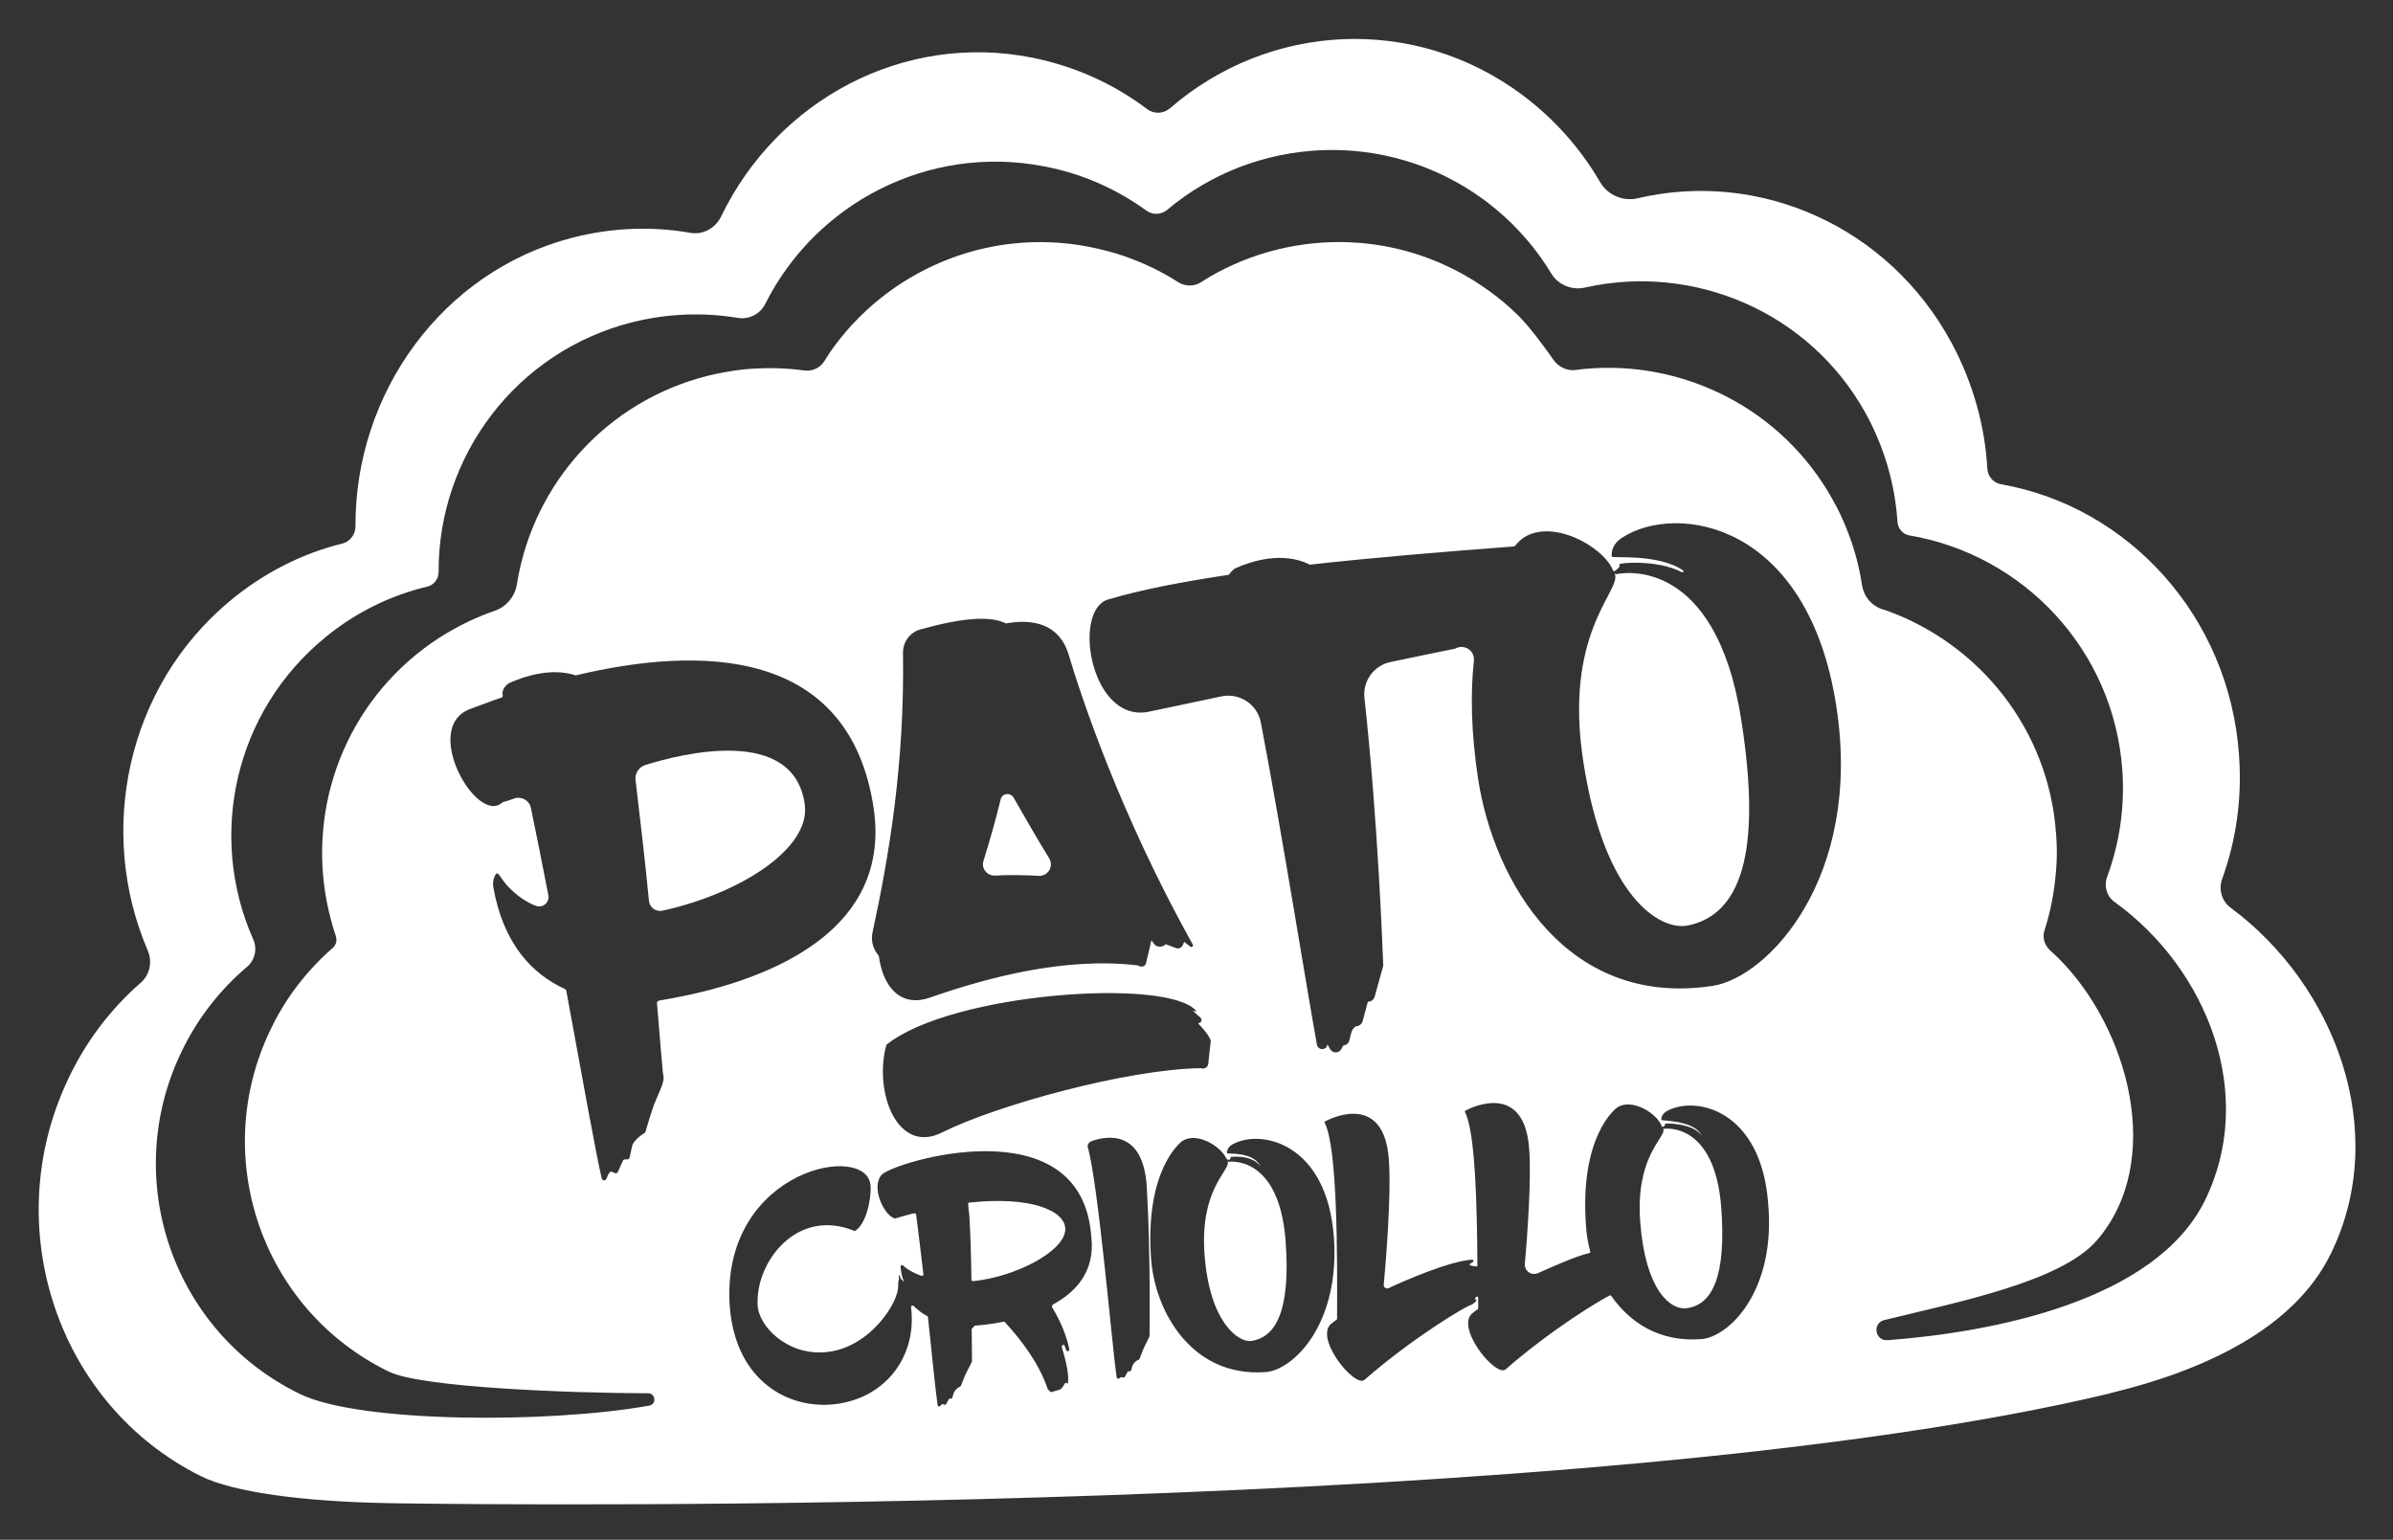
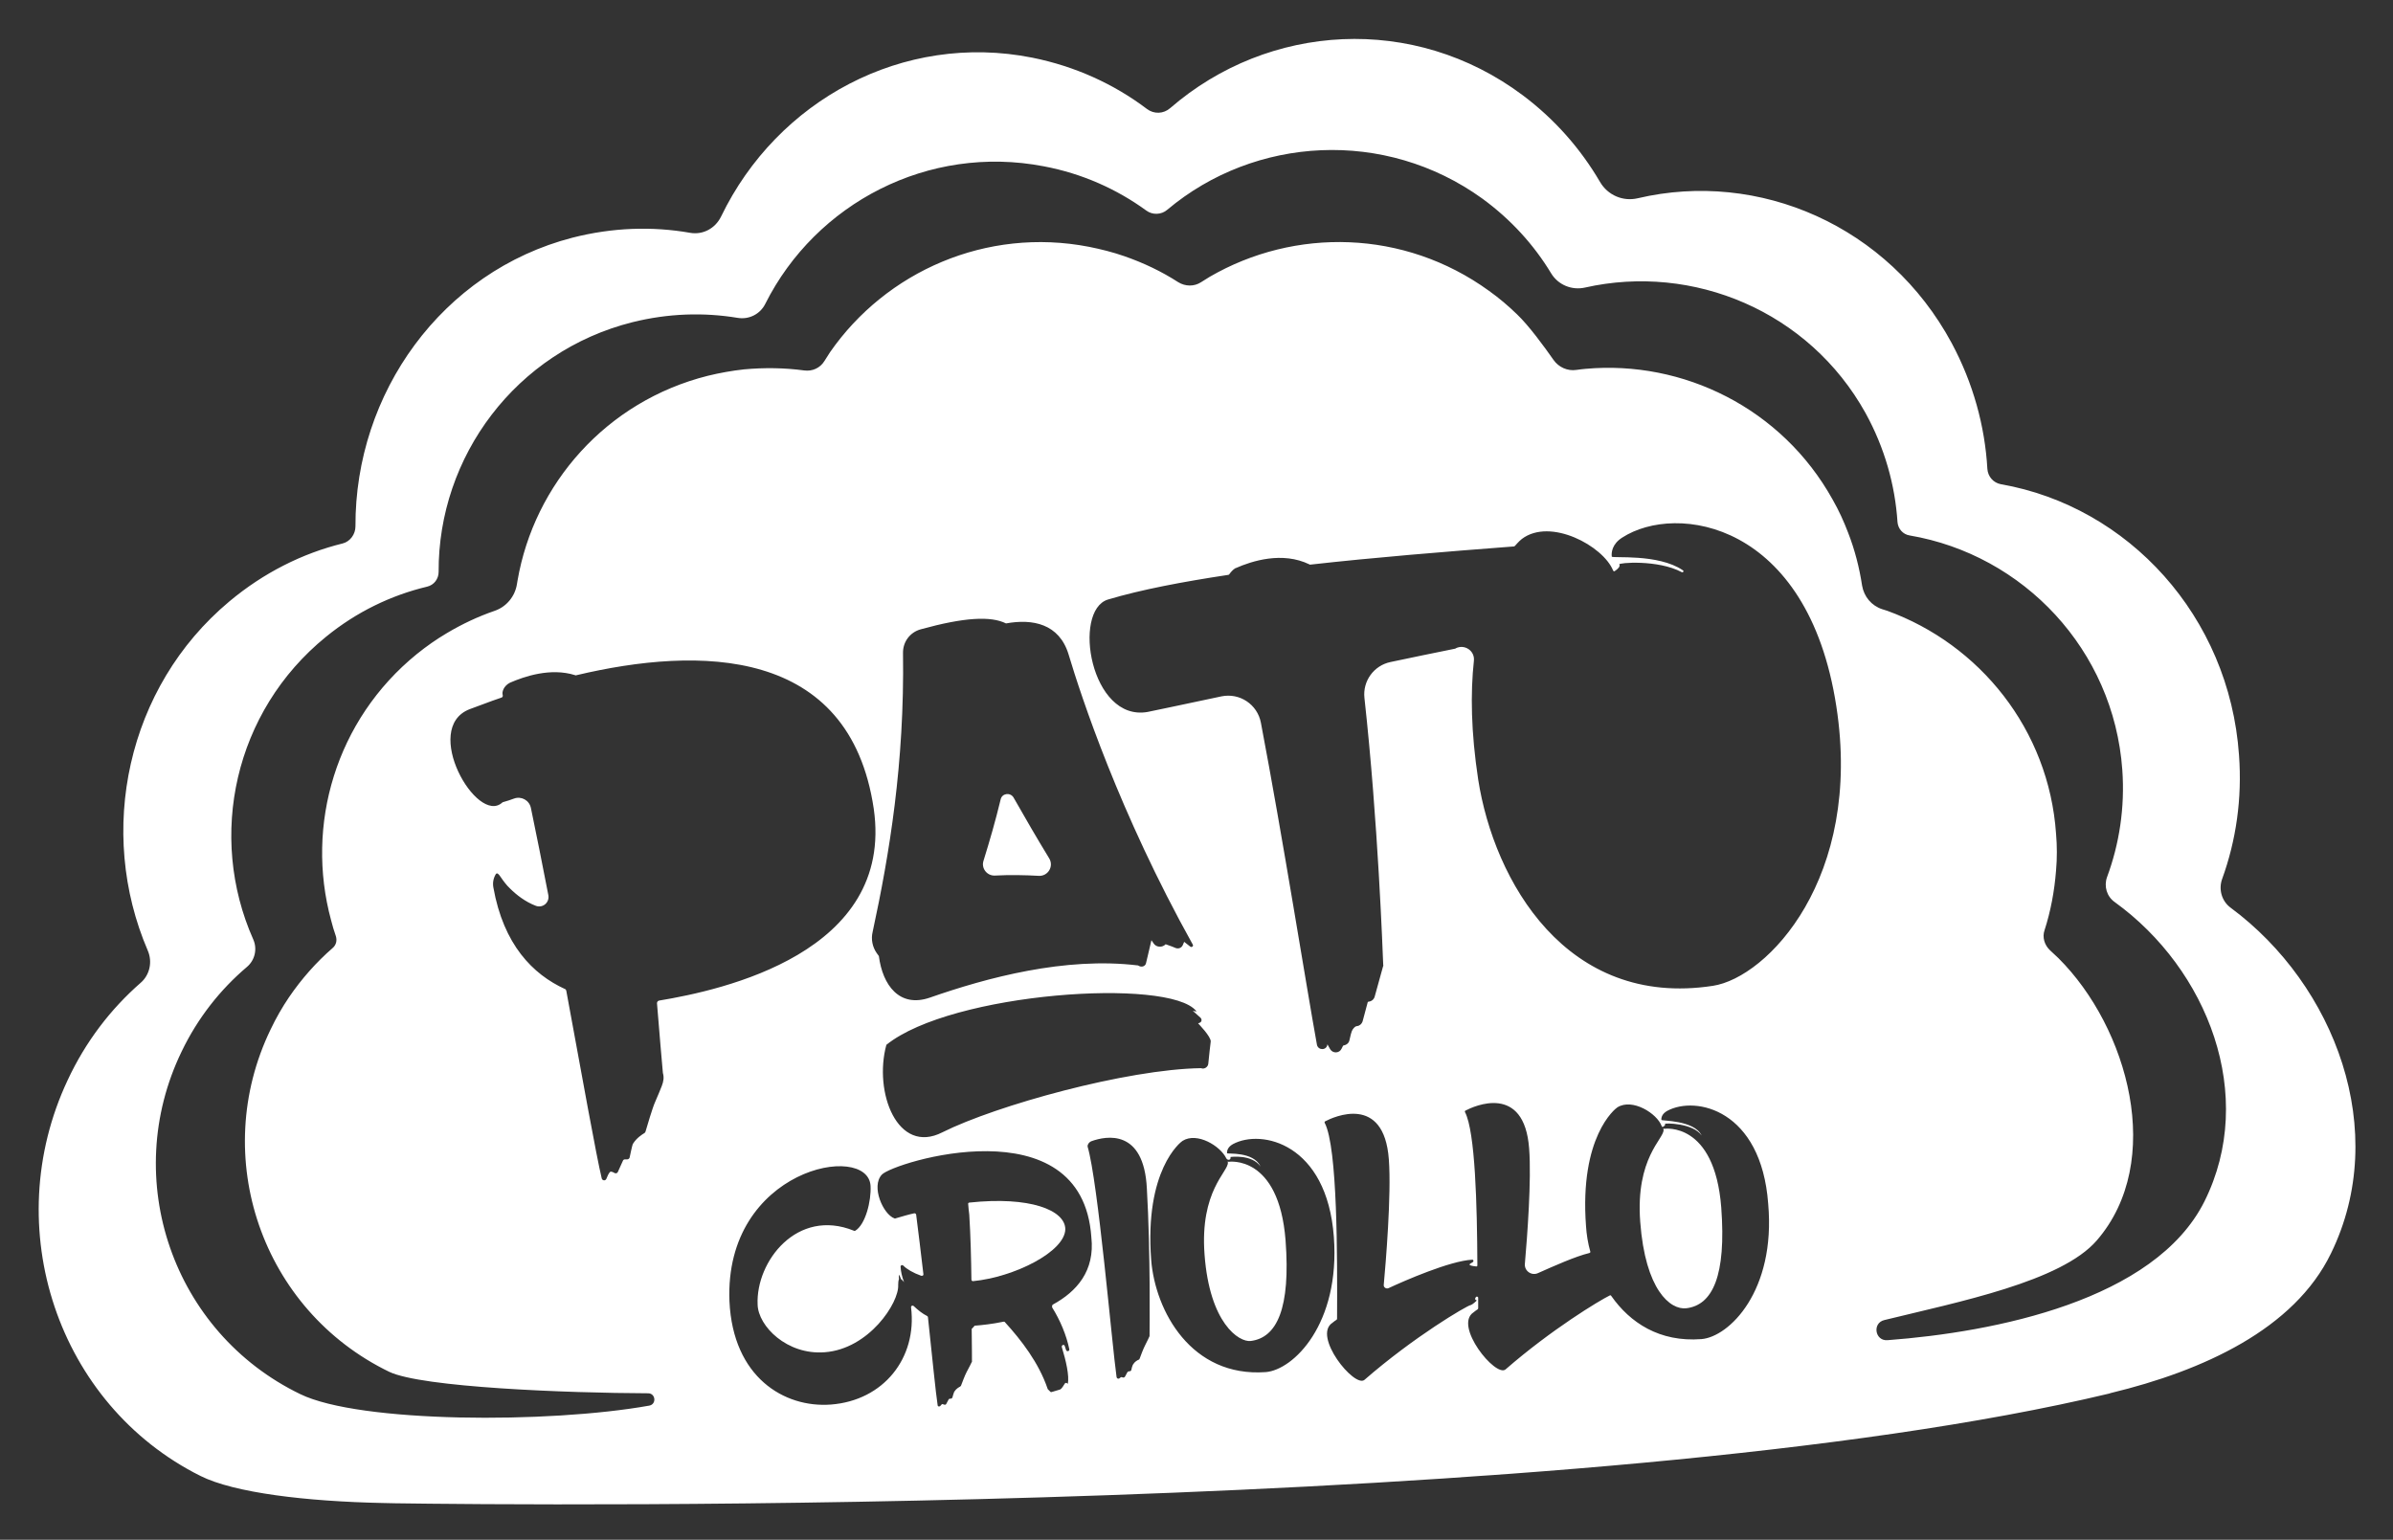
<svg xmlns="http://www.w3.org/2000/svg" id="Capa_1" x="0px" y="0px" viewBox="0 0 892 574" style="enable-background:new 0 0 892 574;" xml:space="preserve">
  <rect x="0" y="0" width="892" height="574" fill="#333333" stroke="none" />
  <style type="text/css">	.st0{fill:#FFFFFF;}</style>
  <g>
    <g>
      <g>
        <path class="st0" d="M458,433.1l-0.4-0.1c0,0.1,0.1,0.2,0.1,0.4c0.2,3.4-10.5,10.5-8.7,34.3c1.9,25.6,12.8,32.7,17.2,32.2     c9.8-1.2,14.9-12.2,13-37.5C476.7,430.3,458,433.1,458,433.1z" />
        <path class="st0" d="M370.8,326.4c5.6-0.3,11.1-0.2,16.4,0.1c3.4,0.2,5.7-3.5,3.9-6.5c-4.7-7.7-9.1-15.3-13.3-22.7     c-1.2-2-4.3-1.6-4.8,0.7c-1.9,7.9-4.1,15.5-6.4,22.9C365.7,323.7,367.9,326.5,370.8,326.4z" />
        <path class="st0" d="M620.4,420.8l-0.4-0.1c0,0.1,0.1,0.4,0.1,0.5c0.2,3.3-10.5,10.4-8.7,34.3c1.9,25.4,11.2,32.9,17.2,32.2     c9.8-1.2,14.9-12.1,13-37.6C639.1,418,620.4,420.8,620.4,420.8z" />
        <path class="st0" d="M831.5,338.4c-3.3-2.4-4.6-6.8-3.2-10.7c5.2-14.3,7.5-30,6.3-46.2c-3.6-51.8-41.3-92.7-88.8-101     c-2.7-0.5-4.8-2.8-5-5.7c-0.9-15.9-5.3-32-13.3-46.9c-23.6-43.8-71.9-64.6-117-54c-5.5,1.3-11.2-1.1-14.1-6.1     c-7.2-12.3-16.8-23.3-28.8-32.3c-40.5-30.3-94.7-27-131.4,4.8c-2.5,2.2-6.1,2.3-8.7,0.3c-12.3-9.3-26.8-15.9-42.7-19.1     c-48.2-9.6-95.1,15.9-116,59.2c-2.2,4.5-6.8,6.9-11.5,6.1c-14.2-2.5-29-2-43.9,1.8c-48.7,12.6-81.1,58-80.9,107.6     c0,3-2,5.7-4.8,6.4c-15,3.7-29.4,10.9-42.2,21.6C47.2,256.2,36,310,55.1,354.4c1.8,4.2,0.7,9.1-2.7,12     c-11.1,9.7-20.5,21.9-27.2,36.3c-25.8,54.9-3.7,120.9,49.5,147.5c12.6,6.3,39.3,9.5,68,10.1c0,0,0.1,0,0.1,0c1.5,0,3,0.1,4.5,0.1     c47.3,0.7,447.9,4.9,638.9-40.9c0.2-0.1,0.4-0.1,0.6-0.2c34.4-8.3,68.4-23.8,82.1-52.1C891.1,421.7,870.4,367.2,831.5,338.4z      M246.7,404.8c-0.6,1.5-1.4,3.5-2.5,6c-1,2.2-3.1,9.4-3.6,11.1c-0.1,0.2-0.2,0.4-0.4,0.5c-0.8,0.5-2.9,1.8-4.2,3.9     c0,0.1-0.1,0.1-0.1,0.1c-0.3,0.8-0.9,3.7-1.2,5.1c-0.1,0.4-0.5,0.7-0.9,0.7h-0.8c-0.4,0-0.7,0.2-0.8,0.5l-1.9,4.2     c-0.2,0.5-0.8,0.6-1.2,0.4c-0.6-0.4-1.3-0.6-1.6-0.5c-0.6,0.5-1.1,1.7-1.5,2.7c-0.4,0.8-1.5,0.6-1.7-0.2     c-2-8.3-7.2-37.3-13.2-69.9c-0.1-0.4-0.2-0.6-0.5-0.7c-12-5.5-22.9-16.5-26.7-37.9c-0.3-1.7,0-3.4,0.9-4.9c0.5-0.8,1.2,0.1,1.8,1     c1.1,1.6,2.2,3.1,3.6,4.4c2.2,2.2,5.6,4.9,9.6,6.4c2.6,0.9,5.1-1.3,4.6-4c-2.2-11.3-4.4-22.5-6.5-32.5c-0.6-2.9-3.6-4.5-6.3-3.5     c-1.3,0.5-2.6,0.9-4,1.3c-0.2,0-0.2,0.1-0.4,0.2c-9.4,8.5-30.2-27.7-12.2-34.8c3.4-1.2,7.6-2.9,11.8-4.3c0.5-0.1,0.7-0.5,0.6-1     c-0.4-1,0.3-3.4,2.7-4.6c5.3-2.3,15.1-5.7,24.3-2.8c0.2,0.1,0.3,0.1,0.5,0c45.6-10.8,101.8-10.9,110.8,49.8     c7.7,53.7-56.5,67.6-80,71.5c-0.5,0.1-0.8,0.5-0.8,1c1,12.3,1.8,21.7,2.2,26C247.6,401.7,247.3,403.2,246.7,404.8z M336.6,243.5     c-0.1-4.2,2.6-7.8,6.6-8.9c16.3-4.5,26.1-5,31.8-2.2c9.9-1.8,19.8,0.1,23.3,11.5c4.7,15.7,18.9,59,46.3,108.2     c0.4,0.6-0.4,1.2-0.9,0.8c-1.2-0.9-2.3-1.8-2.3-1.8l-0.5,1.2c-0.5,1.1-1.6,1.5-2.7,1.1l-1.2-0.5l-2.5-0.9     c-1.2,1.3-3.4,1.2-4.4-0.2c-0.3-0.4-0.6-0.9-0.9-1.3c-0.3,1.5-1.4,5.8-2,8.5c-0.2,1.1-1.4,1.6-2.4,1.2l-0.6-0.3     c-27.2-3.3-56.4,4.6-77.6,12c-11.3,3.9-17.6-4.6-19-15.5c-0.3-0.4-0.5-0.7-0.8-1.1c-1.6-2.3-2.2-5.2-1.5-8     C331.5,318.6,337.2,284.5,336.6,243.5z M447.5,379.4c0.6,0.6,0.5,1.6-0.4,1.9l-0.5,0.2c0,0,4.9,5,4.7,6.8     c-0.2,1.2-0.6,5.4-0.9,8.2c-0.1,1.3-1.5,2.2-2.7,1.7c-27.8,0.4-76.4,13.9-96.4,23.9c-16.8,8.6-25.7-15-20.9-32.6     c24.3-19.6,105.5-25.1,115.5-12.6c0.6,0.4-1.3-0.1-1.3-0.1L447.5,379.4z M392.5,486.3c-0.3,0.2-0.4,0.5-0.3,1.1     c3,4.8,5.3,10.3,6.4,15.6c0.1,0.7-0.9,1-1.2,0.3c-0.2-0.5-0.4-1.1-0.5-1.5c-0.2-0.8-1.3-0.4-1.1,0.4c1.5,4.9,2.9,10.8,2.2,13.7     c-0.1-0.1-0.1-0.1-0.2-0.2c-0.3-0.3-0.8-0.2-0.9,0.1c-0.5,0.8-1.2,2-1.8,2.2c-0.6,0.2-2.3,0.7-3,0.9c-0.2,0.1-0.4,0.1-0.6-0.1     l-0.9-0.9c-0.1-0.1-0.1-0.1-0.1-0.2c-3.3-9.7-9.8-18.1-15.9-24.8c-0.1-0.2-0.4-0.2-0.5-0.2c-4.3,0.9-8.2,1.3-10.8,1.5     c-0.4,0.5-0.6,0.7-1.1,1.2c0.1,6.8,0.1,11.3,0.1,12.2c0,0.1,0,0.2-0.1,0.2c-0.2,0.4-0.9,1.9-1.9,3.7c-0.6,1.1-1.8,4.3-2.1,5.1     c-0.1,0.1-0.2,0.2-0.3,0.3c-0.4,0.2-1.5,0.8-2.1,1.8l-0.1,0.1c-0.2,0.4-0.5,1.5-0.7,2.2c-0.1,0.2-0.3,0.4-0.6,0.4h-0.2     c-0.2,0-0.5,0.1-0.6,0.3l-0.9,1.7c-0.1,0.2-0.5,0.4-0.8,0.2c-0.3-0.1-0.6-0.2-0.7-0.2c-0.2,0.1-0.4,0.4-0.6,0.6     c-0.3,0.5-1.1,0.4-1.1-0.2c-0.7-4.5-2-17.7-3.6-32.7c0-0.2-0.1-0.4-0.3-0.5c-1.8-0.9-3.4-2.2-5-3.7c-0.4-0.4-1.1-0.1-1,0.5     c2.3,18.8-10.2,34.7-29.9,36.2c-17.4,1.3-36.5-10.2-37.8-38.5c-2-49.5,51.7-59.5,52.6-43c0.3,5.6-1.9,14.4-5.7,16.7     c-0.2,0.1-0.4,0.1-0.5,0c-21.2-8.6-36.6,11.5-35.9,27.5c0.2,8.1,11,18.9,25,17.8c16.5-1.2,27.8-18.5,27.4-25.1     c0-1,0.1-1.6,0.2-1.9c0.1-0.1,0.1-0.3,0.1-0.4c-0.2-1,0.1-1.5,0.1-1.5s0.2,0.5,0.6,1.5c0.1,0.1,0.1,0.2,0.2,0.3     c0.4,0.2,0.7,0.6,1,1c-0.8-2.1-1.2-4-1.3-5.7c-0.1-0.6,0.6-0.9,1-0.5c1.3,1.3,3.6,2.7,6.7,3.8c0.5,0.1,0.9-0.2,0.8-0.6     c-0.9-8-1.9-15.7-2.7-22.2c-0.1-0.4-0.4-0.5-0.7-0.5c-2.3,0.5-4.6,1.2-7,1.9c-0.1,0.1-0.2,0.1-0.4,0c-4.2-1.5-8.8-11.9-4.7-16.3     c4.2-4.6,74.7-26.5,78.1,23.3C408.2,473.8,401.3,481.5,392.5,486.3z M428.5,498c0,0.1,0,0.2-0.1,0.3c-0.2,0.4-0.6,1.4-1.5,3.1     c-0.6,1.1-1.8,4.2-2.1,5.1c-0.1,0.2-0.2,0.4-0.4,0.4c-0.5,0.2-1.5,0.8-2,1.7c0,0.1-0.1,0.1-0.1,0.1c-0.2,0.4-0.5,1.4-0.6,2     c-0.1,0.4-0.4,0.5-0.8,0.5c-0.3,0-0.6,0.2-0.7,0.4l-0.8,1.5c-0.2,0.4-0.6,0.5-0.9,0.4c-0.2-0.1-0.5-0.2-0.6-0.1     c-0.2,0.1-0.3,0.2-0.4,0.2c-0.4,0.6-1.2,0.4-1.3-0.3c-1.7-11.9-6.9-72.8-10.8-85.9c-0.1-0.5,0.4-1.6,1.5-2     c5.3-1.9,19.5-4.8,20.6,17.7C428.9,467.1,428.5,495.8,428.5,498z M471.8,511.5c-27.7,2-41.2-22.7-42.7-41.9     c-2.5-33.4,10.9-43.8,11.7-44.3c5.4-3.4,14.1,1.9,16.3,6.5c0.3,0.6,1.2,0.8,1.5,0.2c0.1-0.1,0.1-0.7,0.1-0.7s8-1.1,11.2,3.6     c-2.7-5.8-12.5-4.6-12.5-5c-0.1-0.8,0.2-2.3,2.2-3.4c10.6-5.7,35-0.3,37.6,34.6C499.6,493.6,482.1,510.7,471.8,511.5z      M634.2,499.2c-15.6,1.2-26.6-6.1-33.6-16.1c-0.1-0.2-0.4-0.3-0.5-0.2c-3.9,1.9-21.8,12.7-38.9,27.6     c-3.7,3.1-19.5-16.4-11.9-21.3c0.5-0.4,1-0.8,1.5-1.1c0.1-0.1,0.2-0.2,0.2-0.4c0-1.2,0-2.5,0-3.9c0-0.5-0.7-0.6-0.9-0.2l-0.2,0.4     c-0.1,0.2,0,0.5,0.2,0.6l0.4,0.2c0,0-1.3,1.3-2.2,1.7h-0.1c-1.5,0.3-21,11.7-39.6,27.9c-3.7,3.1-19.5-16.4-11.9-21.3     c0.5-0.4,1-0.8,1.5-1.1c0.1-0.1,0.2-0.2,0.2-0.4c0.1-23.1,0.2-63.8-4.6-73c-0.1-0.2-0.1-0.5,0.2-0.6c3-1.6,21.9-10.3,23.7,14.2     c1,13.2-1.2,39.2-1.9,46.8c-0.1,0.9,0.9,1.6,1.8,1.2c5.8-2.7,22.9-10.2,31.2-10.6c0.5,0,0.6,0.6,0.2,0.9c-0.7,0.4-1.4,0.8-1.2,1     c0.2,0.3,1.3,0.5,2.4,0.6c0.3,0.1,0.5-0.1,0.5-0.4c-0.1-22.5-0.8-49.8-4.6-57.1c-0.1-0.2-0.1-0.5,0.2-0.6     c3-1.6,21.9-10.3,23.7,14.2c0.9,11.5-0.7,32.7-1.6,43c-0.2,2.6,2.5,4.5,4.9,3.4c5.6-2.5,14.1-6.3,19.2-7.5     c0.2-0.1,0.4-0.3,0.3-0.5c-0.9-3.2-1.4-6.4-1.6-9.5c-2.5-33.4,10.9-43.8,11.7-44.3c5.6-3.5,14.8,2.3,16.5,7     c0.1,0.3,0.4,0.4,0.6,0.2c0.5-0.3,0.9-0.7,0.6-1c-0.3-0.4,10.5-0.4,13.7,4.3c-2.8-5.8-15-5.4-15-5.8c-0.1-0.8,0.2-2.3,2.2-3.4     c10.6-5.7,35-0.4,37.6,34.6C662,481.3,644.5,498.4,634.2,499.2z M638.5,367.5c-54.6,8.4-81.6-39.1-87.5-76.9     c-2.7-17.8-2.9-32.3-1.6-44.3c0.4-3.7-3.5-6.3-6.8-4.6c-0.1,0.1-0.1,0.1-0.1,0.1c-8.5,1.7-16.6,3.4-24.2,5     c-6.2,1.3-10.4,7.1-9.7,13.4c5.1,46.2,6.8,94.9,7,99.5c0.1,0.2,0,0.5-0.1,0.7l-3.1,11.2c-0.3,1-1.2,1.7-2.2,1.8     c-0.2,0-0.4,0.1-0.4,0.3l-1.9,7.1c-0.3,0.9-1.1,1.6-2,1.7c-0.5,0-1.1,0.4-1.7,1.3c-0.4,0.5-0.9,2.6-1.2,4c-0.2,1-1,1.7-2,1.9     h-0.1c-0.1,0-0.2,0.1-0.3,0.2l-0.5,1c-0.8,1.8-3.3,1.9-4.3,0.2l-1-1.8c-0.2,2.3-3.4,2.4-3.9,0.2c-4-22-12.7-77-20.9-120.1     c-1.3-6.8-7.9-11.2-14.7-9.8c-15.1,3.2-24,5.1-27.5,5.8c-21.3,3.8-28.2-37.8-14.8-41.9c12.4-3.7,27.7-6.6,44.9-9.2     c0.1,0,0.2-0.1,0.3-0.2c0.6-0.8,1.2-1.6,2.3-2.3h0.1c6.1-2.7,17.4-6.3,27.5-1.4c0.1,0.1,0.2,0.1,0.2,0.1c24-2.7,50-4.8,76.1-6.8     c0.1-0.1,0.2-0.1,0.3-0.2c1.4-1.6,2.3-2.4,2.6-2.6c10.6-8,30.3,2.6,34,11.8c0.1,0.2,0.4,0.4,0.6,0.2c1.1-0.7,2.2-1.8,1.7-2.5     c-0.5-0.6,14.3-1.9,23.3,2.9c0.5,0.2,0.9-0.4,0.4-0.7c-9.2-6.3-26.4-4.4-26.5-5.1c-0.2-1.5,0.1-4.7,3.9-7.1     c20.1-13,69.2-6,79.8,62.9C694.4,327.3,658.8,364.4,638.5,367.5z M821.7,447.9c-18.5,36.9-78.1,48.7-118.1,51.7     c-4.7,0.4-5.8-6.4-1.2-7.5c27.7-6.8,65.9-14.3,79.2-29.7c25.5-29.5,11.7-79.3-14.3-105.2c-1.1-1-2.1-2-3.2-3     c-2-1.9-2.9-4.8-2-7.4c2.3-7.1,3.7-14.6,4.3-22.3c0.4-4.5,0.4-9.1,0-13.7c-2.7-38.9-28.5-70.6-62.9-83.1     c-0.6-0.2-1.3-0.4-1.9-0.6c-4-1.3-6.8-4.7-7.5-8.8c-1-6.6-2.7-13.3-5.2-19.7c-1.6-4.2-3.5-8.4-5.8-12.4     c-18.9-34-55.7-52-92.1-48.7c-0.9,0.1-2.2,0.2-3.4,0.4c-3.3,0.5-6.6-1-8.5-3.7c-3.5-5-9.2-12.8-13.6-17     c-3.2-3.1-6.7-6.1-10.5-8.8c-31.6-22.9-72.4-23.6-104.1-5.2l-3.2,2c-2.6,1.7-5.9,1.6-8.5,0c-6.2-4-12.9-7.2-20.1-9.7     c-4.3-1.5-8.7-2.6-13.2-3.5c-38.2-7.4-75.6,9.2-96.5,39.3l-2.1,3.3c-1.6,2.6-4.5,3.9-7.5,3.5c-7.4-1-14.9-1.1-22.5-0.4     c-4.5,0.5-9,1.3-13.5,2.4c-37.8,9.5-64.7,40.3-70.9,76.4c-0.1,0.4-0.1,0.8-0.2,1.2c-0.7,4.6-3.9,8.5-8.3,10     c-6.1,2.1-12.1,4.9-17.8,8.3c-3.9,2.3-7.6,4.9-11.2,7.8c-30.3,24.6-41.6,63.8-32,99.2c0.5,2,1.1,4,1.8,6c0.5,1.6,0.1,3.3-1.2,4.4     c-6.1,5.3-11.6,11.5-16.3,18.4c-2.5,3.7-4.8,7.7-6.8,11.9c-23,47.5-3.3,104.7,44.2,127.7c12.2,5.8,66.1,7.9,96.5,8     c2.8,0,3.2,4.1,0.4,4.6c-37.4,6.7-108,6.5-130.1-4.3c-47.5-23-67.2-80.2-44.2-127.7c6-12.5,14.4-23.1,24.3-31.5     c3-2.5,4-6.7,2.4-10.3c-17.1-38.5-7.1-85,27.1-112.8c11.4-9.3,24.3-15.5,37.7-18.7c2.6-0.6,4.3-2.9,4.3-5.5     c-0.2-43,28.8-82.2,72.3-93.1c13.3-3.3,26.5-3.7,39.2-1.6c4.2,0.7,8.4-1.4,10.3-5.3C304.1,75.8,346,53.7,389.1,62     c14.3,2.7,27.2,8.5,38.2,16.5c2.3,1.7,5.6,1.6,7.8-0.3c32.7-27.5,81.2-30.3,117.4-4.2c10.7,7.8,19.3,17.3,25.7,27.9     c2.6,4.3,7.7,6.4,12.6,5.3c40.3-9.1,83.5,8.8,104.6,46.8c7.1,12.9,11,26.8,11.9,40.6c0.2,2.5,2,4.6,4.5,5     c42.4,7.2,76.1,42.6,79.3,87.4c1,14-1.1,27.6-5.7,40c-1.2,3.4-0.1,7.2,2.9,9.3C822.9,361.3,841.4,408.4,821.7,447.9z" />
-         <path class="st0" d="M246.9,339.5c28.7-6.3,55.2-23,53.1-39.5c-4-29.7-46.1-19-59.5-14.8c-2.4,0.8-3.9,3.1-3.6,5.6     c1.1,9.2,3.7,31.2,5,45C242.1,338.3,244.5,340,246.9,339.5z" />
        <path class="st0" d="M361.4,448.3c-0.4,0-0.6,0.3-0.5,0.6c0.1,1.2,0.2,2.5,0.4,3.9c0.5,8,0.7,16.4,0.8,24.2     c0,0.4,0.3,0.6,0.6,0.6c15.4-1.5,34.3-11,34.4-19.4C397,451.1,383.9,445.9,361.4,448.3z" />
-         <path class="st0" d="M602.8,214c0,0-0.1,0-0.1,0l-0.8-0.1c0.1,0.2,0.1,0.5,0.2,0.7c1,6.6-19.2,22.5-11.9,69.4     c7.8,50.8,28.8,63.1,39,61c19.4-4,27.7-26.4,19.9-76.4C639.6,207,604.5,213.6,602.8,214z" />
      </g>
    </g>
  </g>
</svg>